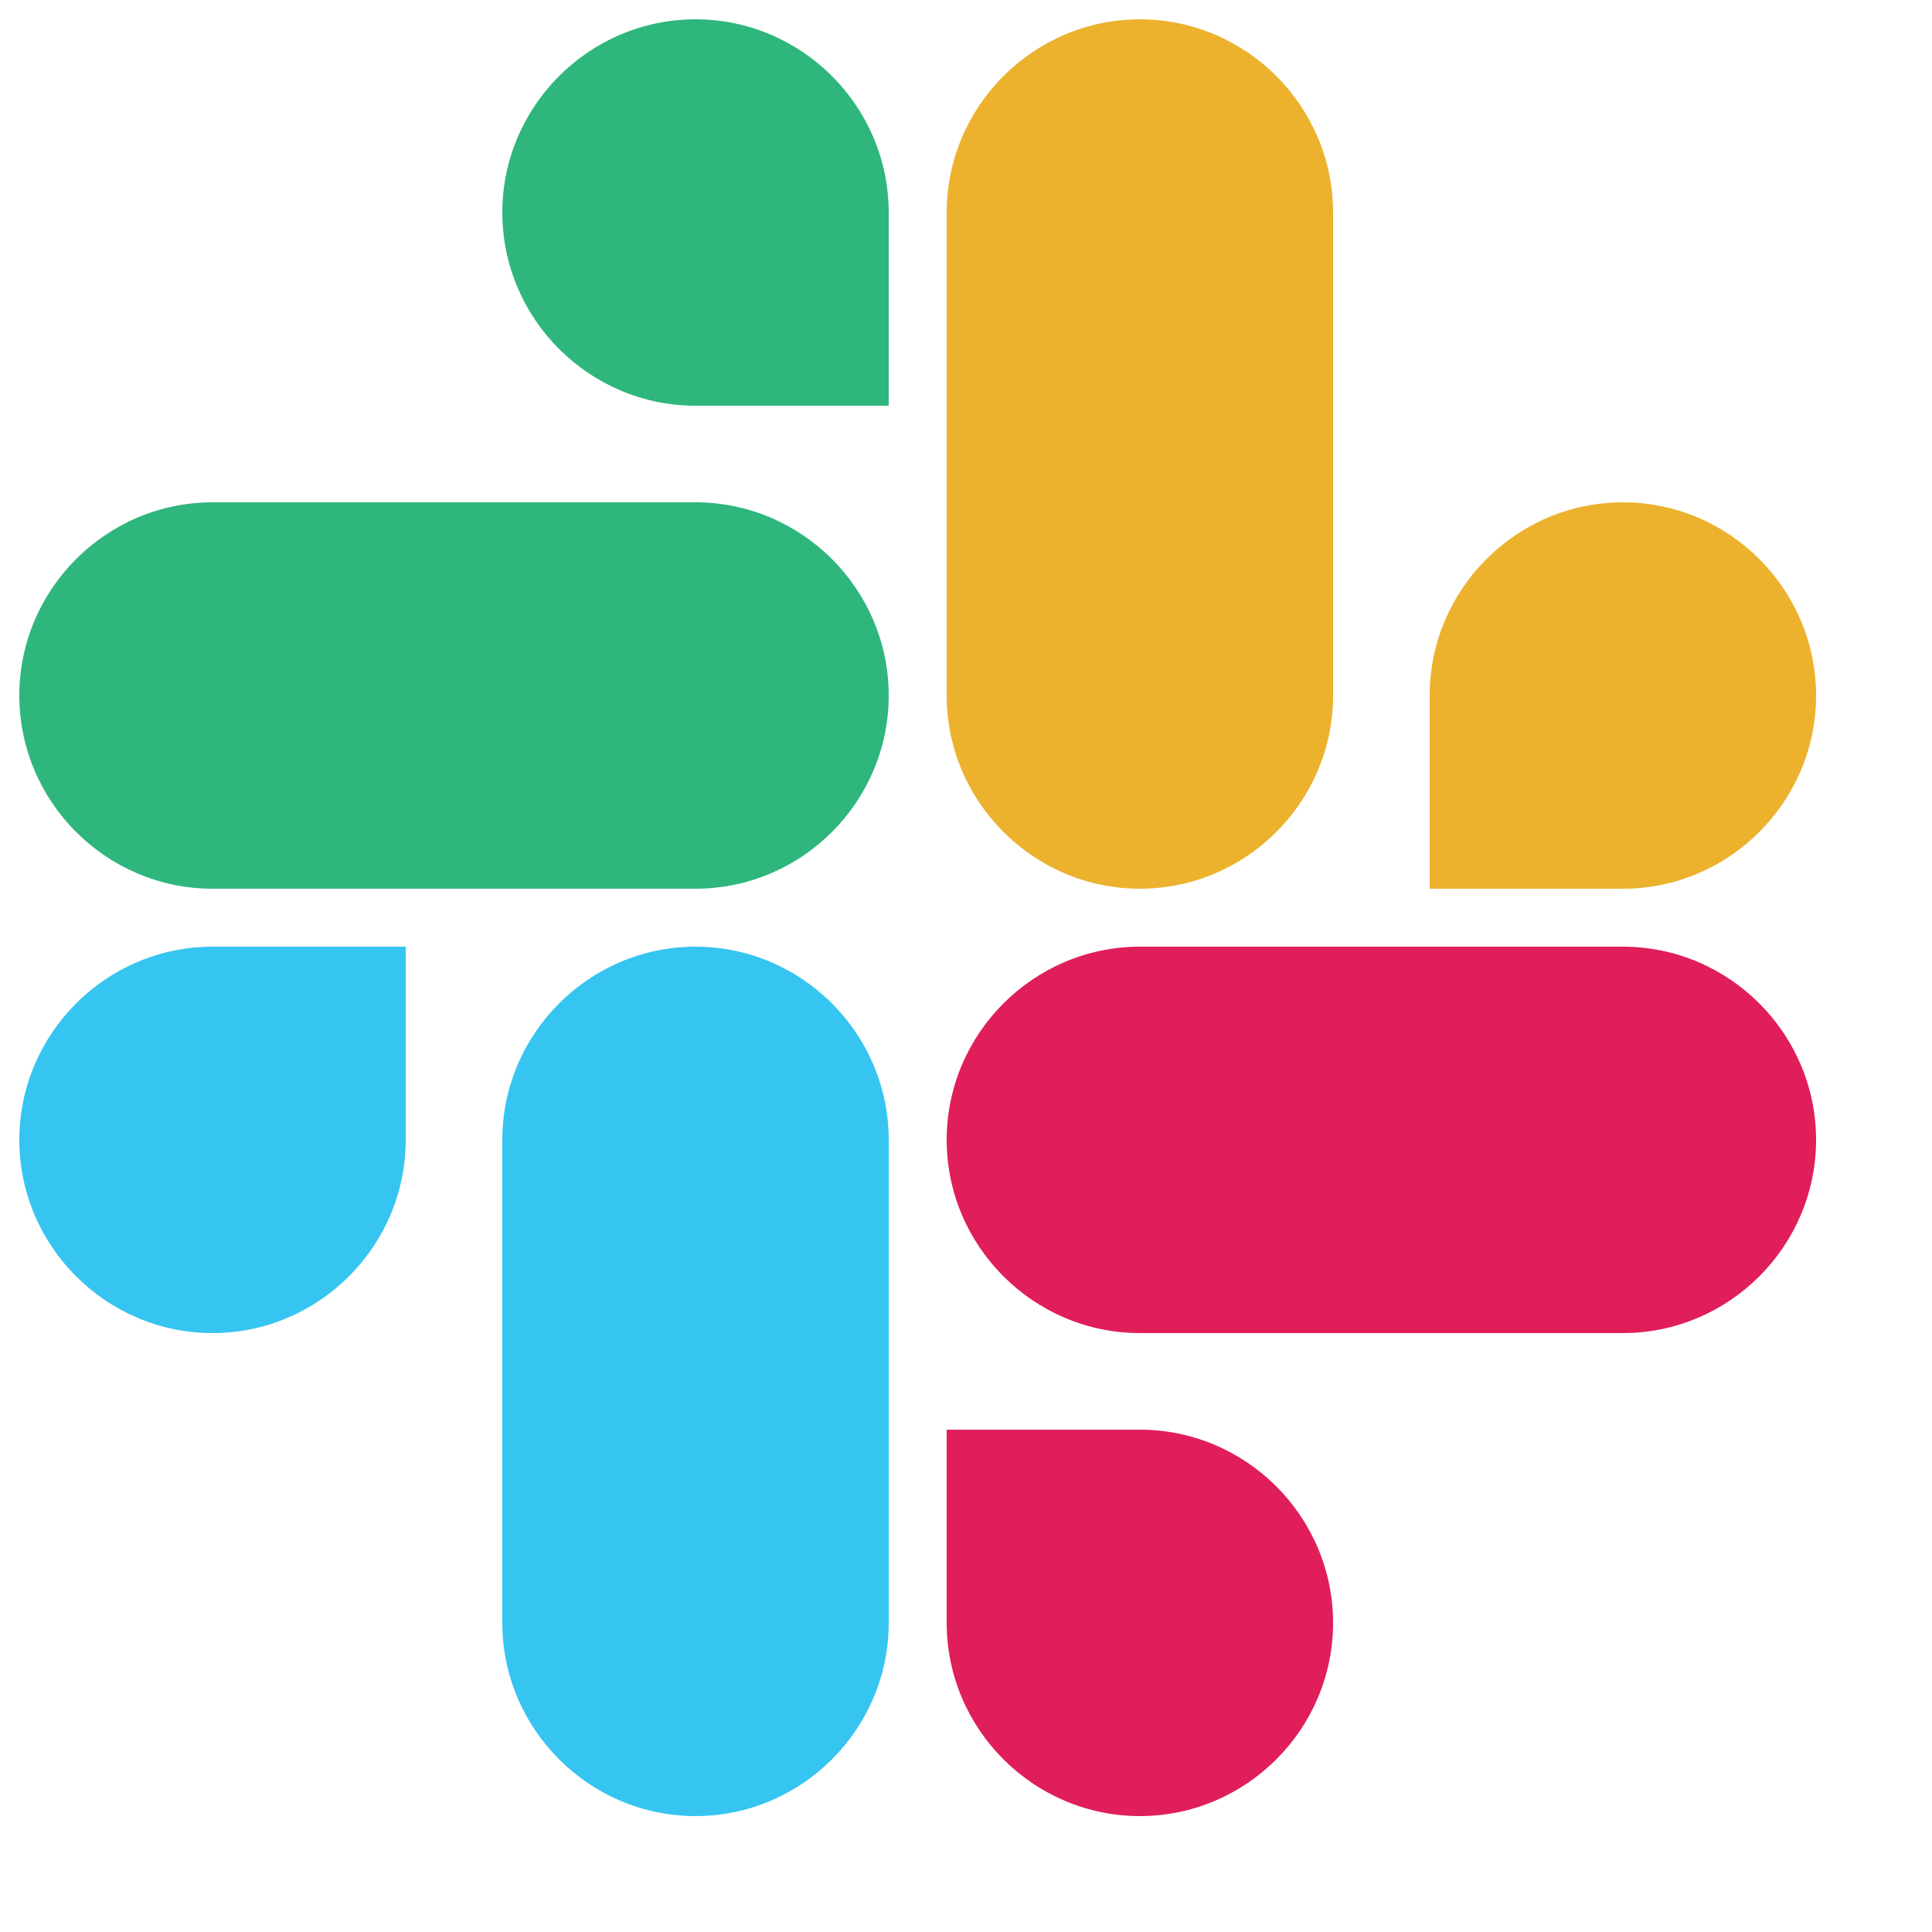
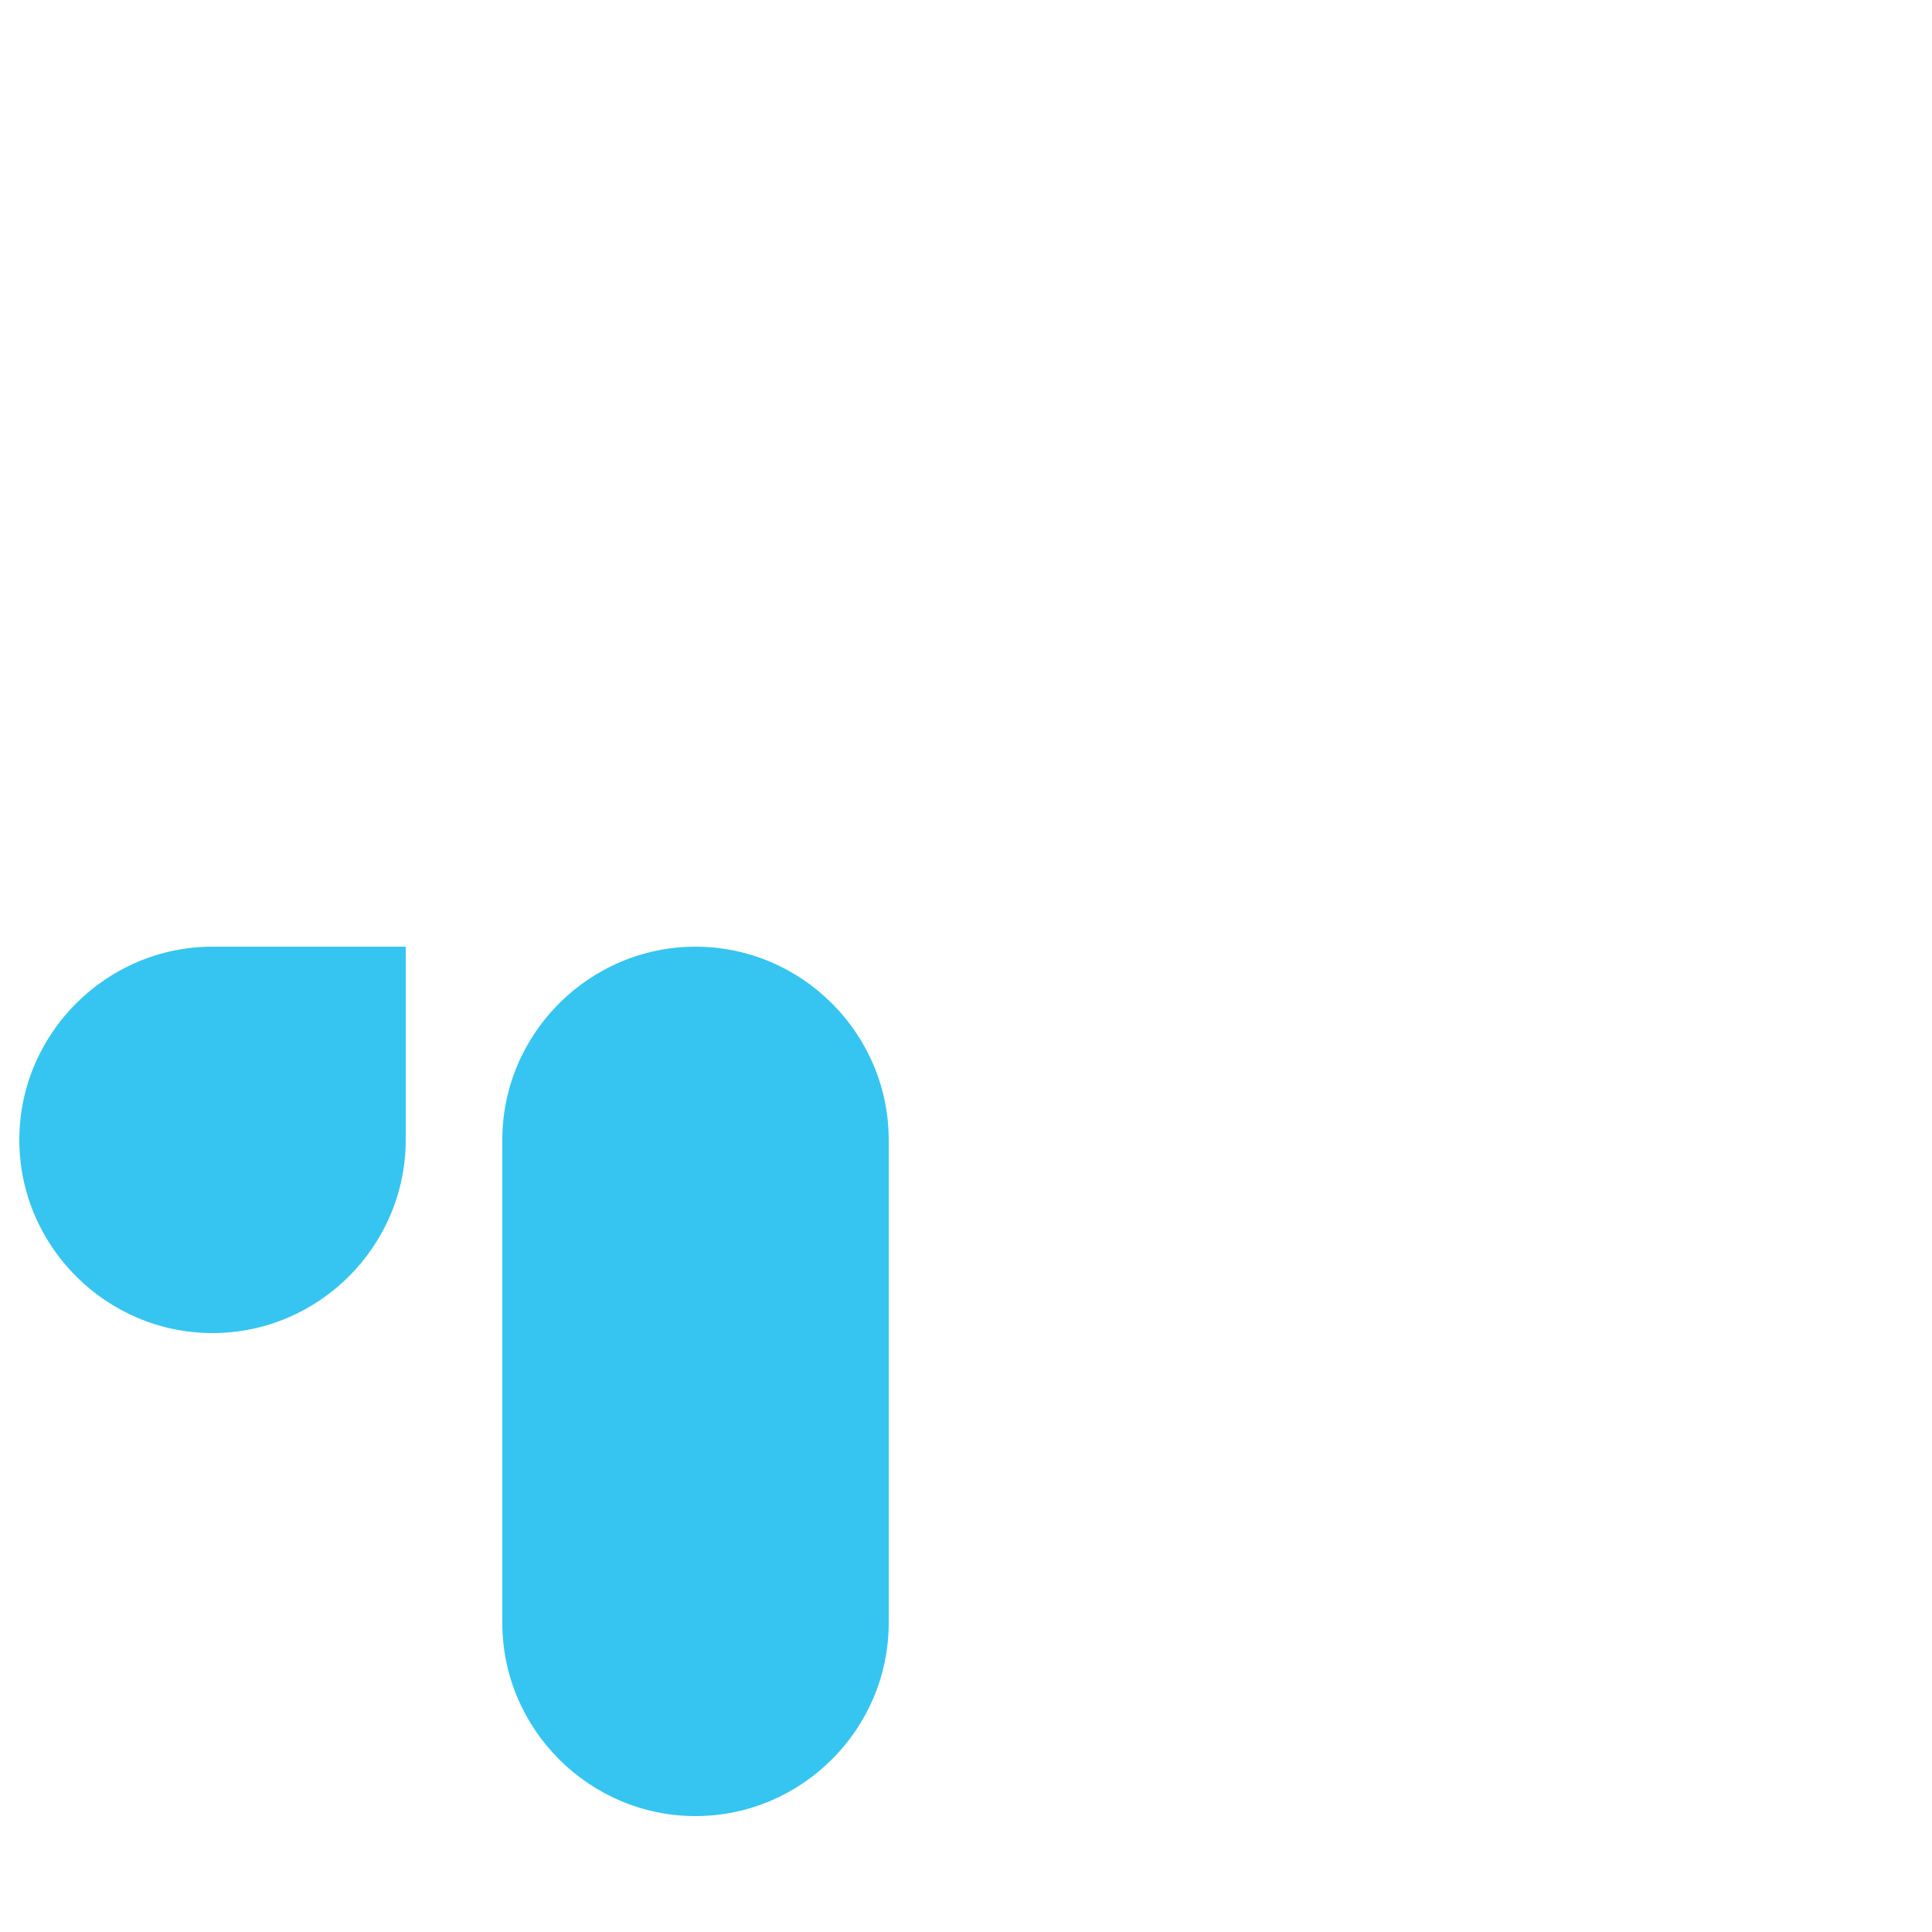
<svg xmlns="http://www.w3.org/2000/svg" viewBox="0 0 240 240" fill="none">
-   <path d="M50.4 141.6c0 13.2-10.8 24-24 24s-24-10.8-24-24 10.8-24 24-24h24v24zm12 0c0-13.2 10.8-24 24-24s24 10.8 24 24v60c0 13.2-10.8 24-24 24s-24-10.8-24-24v-60z" fill="#36C5F0" />
-   <path d="M86.4 50.4c-13.2 0-24-10.8-24-24s10.8-24 24-24 24 10.8 24 24v24h-24zm0 12c13.2 0 24 10.8 24 24s-10.8 24-24 24h-60c-13.2 0-24-10.8-24-24s10.8-24 24-24h60z" fill="#2EB67D" />
-   <path d="M177.6 86.4c0-13.2 10.8-24 24-24s24 10.8 24 24-10.8 24-24 24h-24v-24zm-12 0c0 13.2-10.8 24-24 24s-24-10.8-24-24v-60c0-13.2 10.8-24 24-24s24 10.8 24 24v60z" fill="#ECB22E" />
-   <path d="M141.6 177.6c13.2 0 24 10.8 24 24s-10.8 24-24 24-24-10.8-24-24v-24h24zm0-12c-13.2 0-24-10.8-24-24s10.8-24 24-24h60c13.2 0 24 10.8 24 24s-10.8 24-24 24h-60z" fill="#E01E5A" />
+   <path d="M50.4 141.6c0 13.2-10.8 24-24 24s-24-10.8-24-24 10.8-24 24-24h24zm12 0c0-13.2 10.8-24 24-24s24 10.8 24 24v60c0 13.2-10.8 24-24 24s-24-10.8-24-24v-60z" fill="#36C5F0" />
</svg>